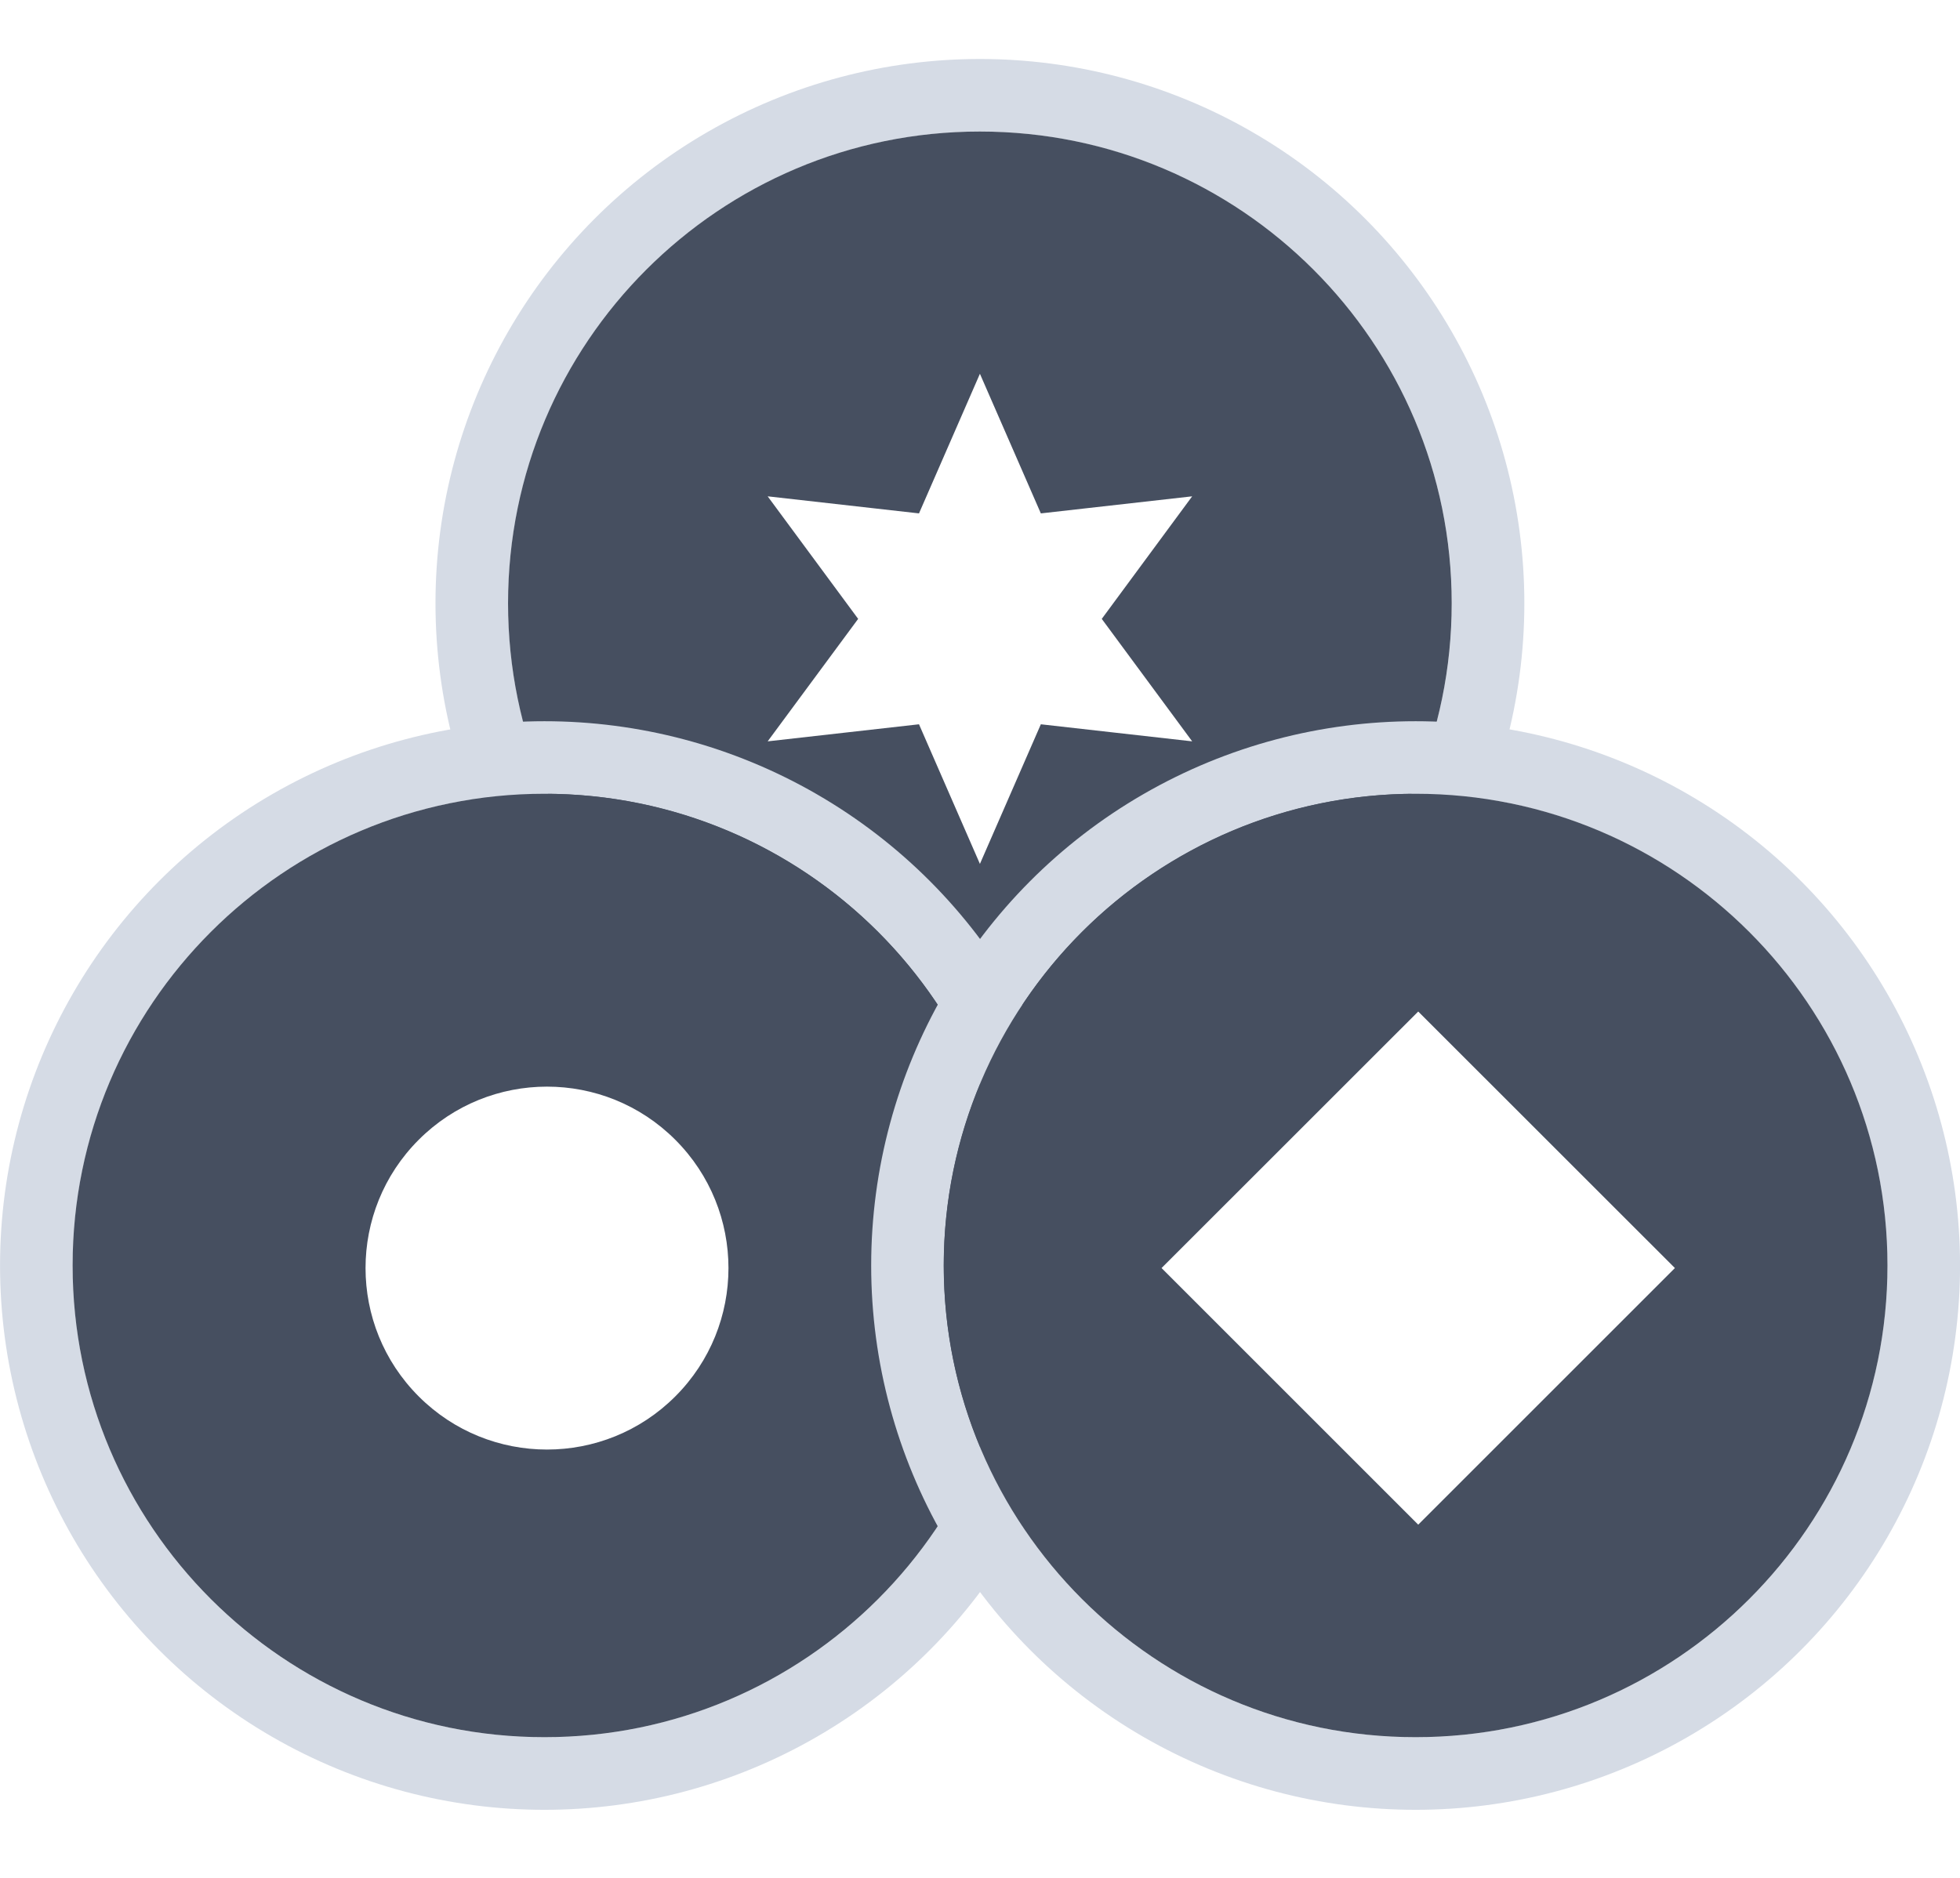
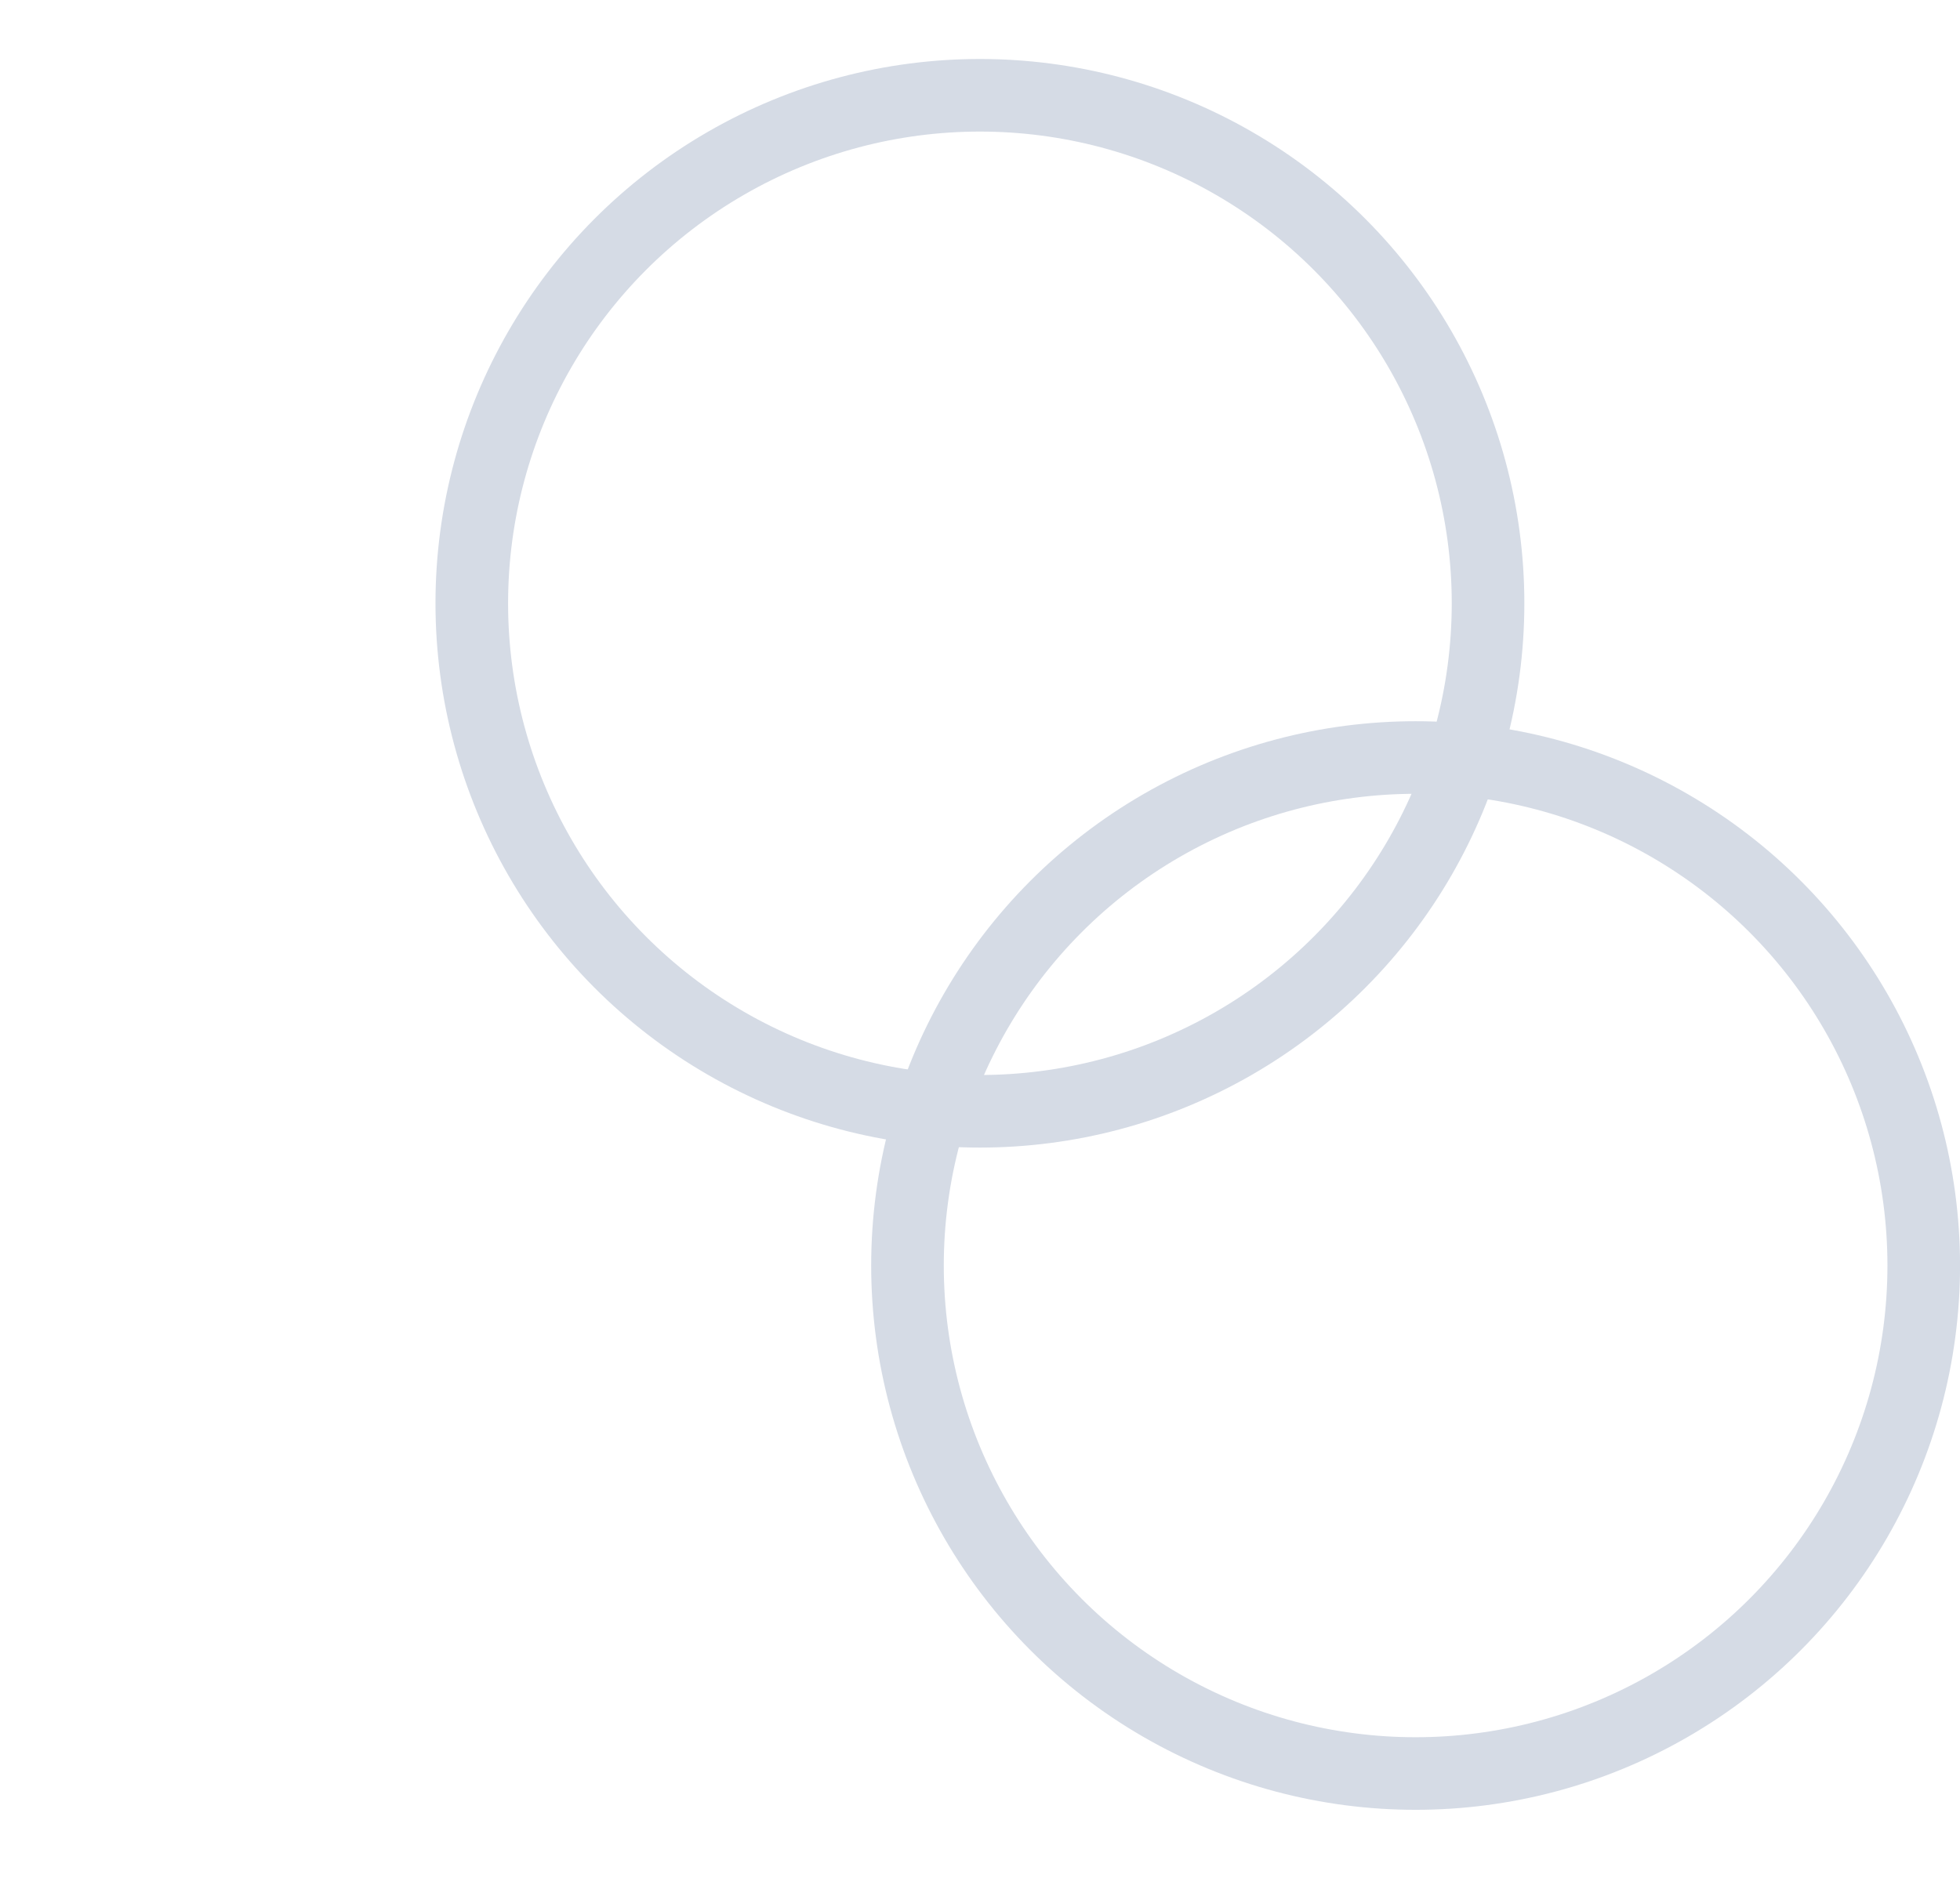
<svg xmlns="http://www.w3.org/2000/svg" width="24" height="23" viewBox="0 0 24 23" fill="none">
  <circle cx="11.999" cy="7.389" r="6.222" stroke="#D5DBE5" stroke-width="0.889" />
-   <path fill-rule="evenodd" clip-rule="evenodd" d="M11.998 13.167C15.19 13.167 17.776 10.58 17.776 7.389C17.776 4.198 15.19 1.611 11.998 1.611C8.807 1.611 6.221 4.198 6.221 7.389C6.221 10.58 8.807 13.167 11.998 13.167ZM12.745 6.288L11.999 4.578L11.253 6.288L9.4 6.079L10.508 7.58L9.4 9.08L11.253 8.871L11.999 10.581L12.745 8.871L14.598 9.08L13.491 7.58L14.598 6.079L12.745 6.288Z" fill="#464F60" />
-   <circle cx="6.667" cy="15.5" r="6.222" stroke="#D5DBE5" stroke-width="0.889" />
-   <path fill-rule="evenodd" clip-rule="evenodd" d="M6.667 21.277C9.858 21.277 12.445 18.69 12.445 15.499C12.445 12.309 9.858 9.722 6.667 9.722C3.476 9.722 0.889 12.309 0.889 15.499C0.889 18.69 3.476 21.277 6.667 21.277ZM8.269 13.96C7.402 13.092 5.994 13.092 5.127 13.96C4.259 14.828 4.259 16.235 5.127 17.103C5.994 17.971 7.402 17.971 8.269 17.103C9.137 16.235 9.137 14.828 8.269 13.96Z" fill="#464F60" />
  <circle cx="17.334" cy="15.5" r="6.222" stroke="#D5DBE5" stroke-width="0.889" />
-   <path fill-rule="evenodd" clip-rule="evenodd" d="M17.334 21.277C20.525 21.277 23.112 18.69 23.112 15.499C23.112 12.309 20.525 9.722 17.334 9.722C14.143 9.722 11.556 12.309 11.556 15.499C11.556 18.69 14.143 21.277 17.334 21.277ZM20.509 15.531L17.366 12.389L14.223 15.531L17.366 18.674L20.509 15.531Z" fill="#464F60" />
</svg>